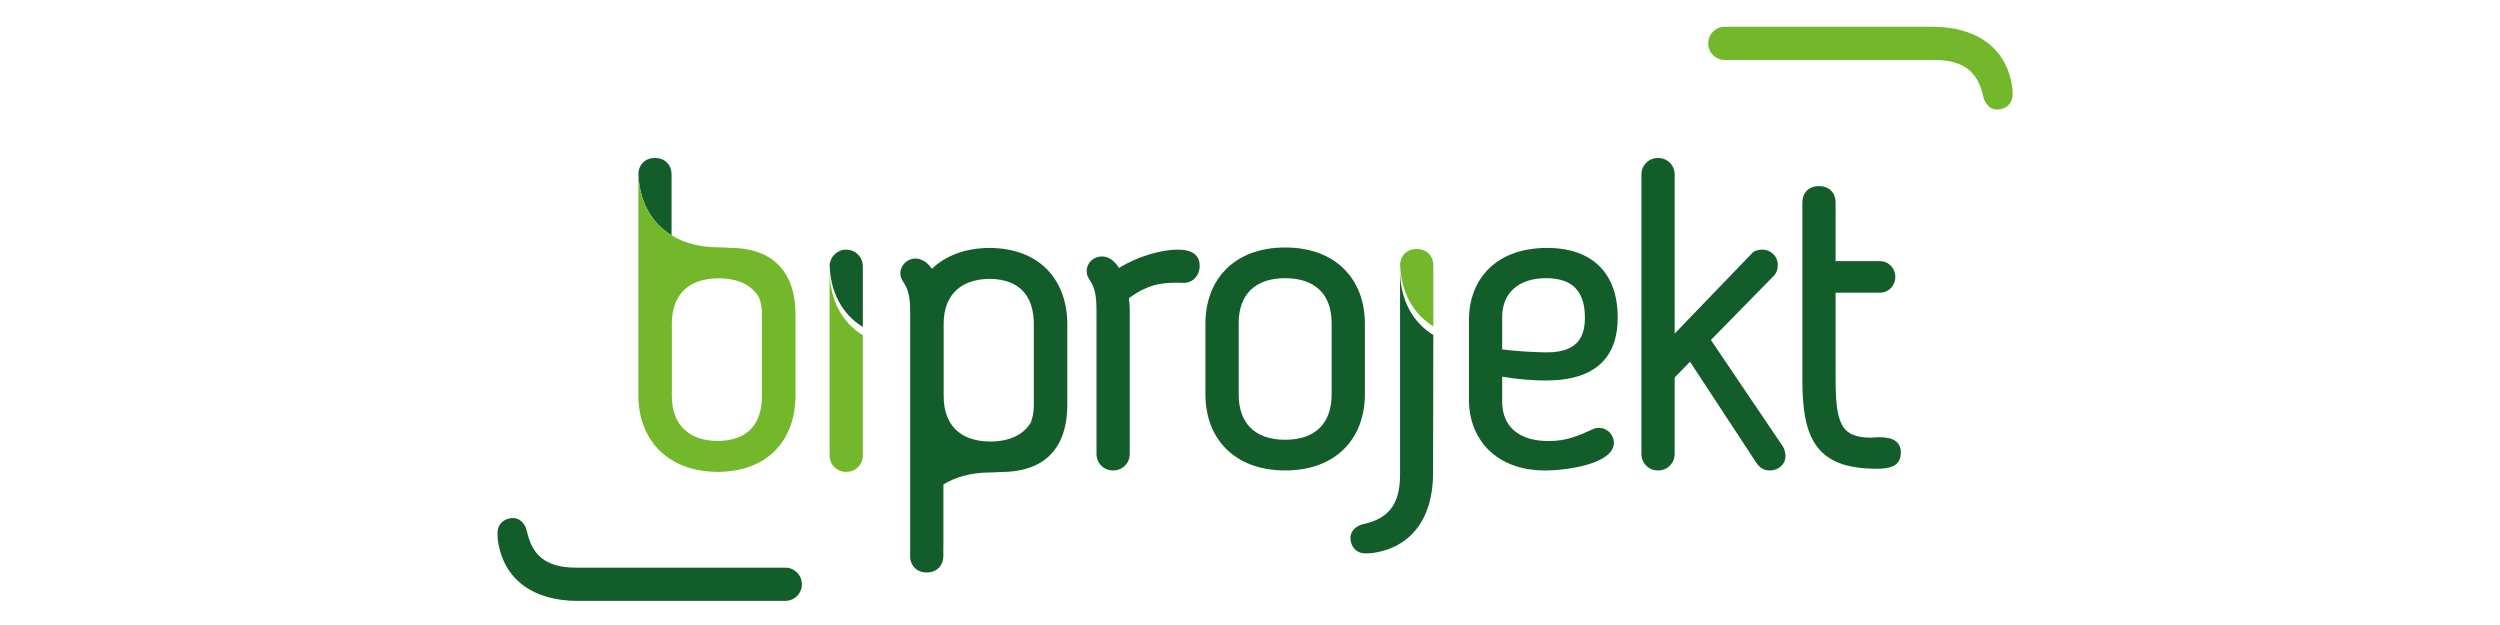
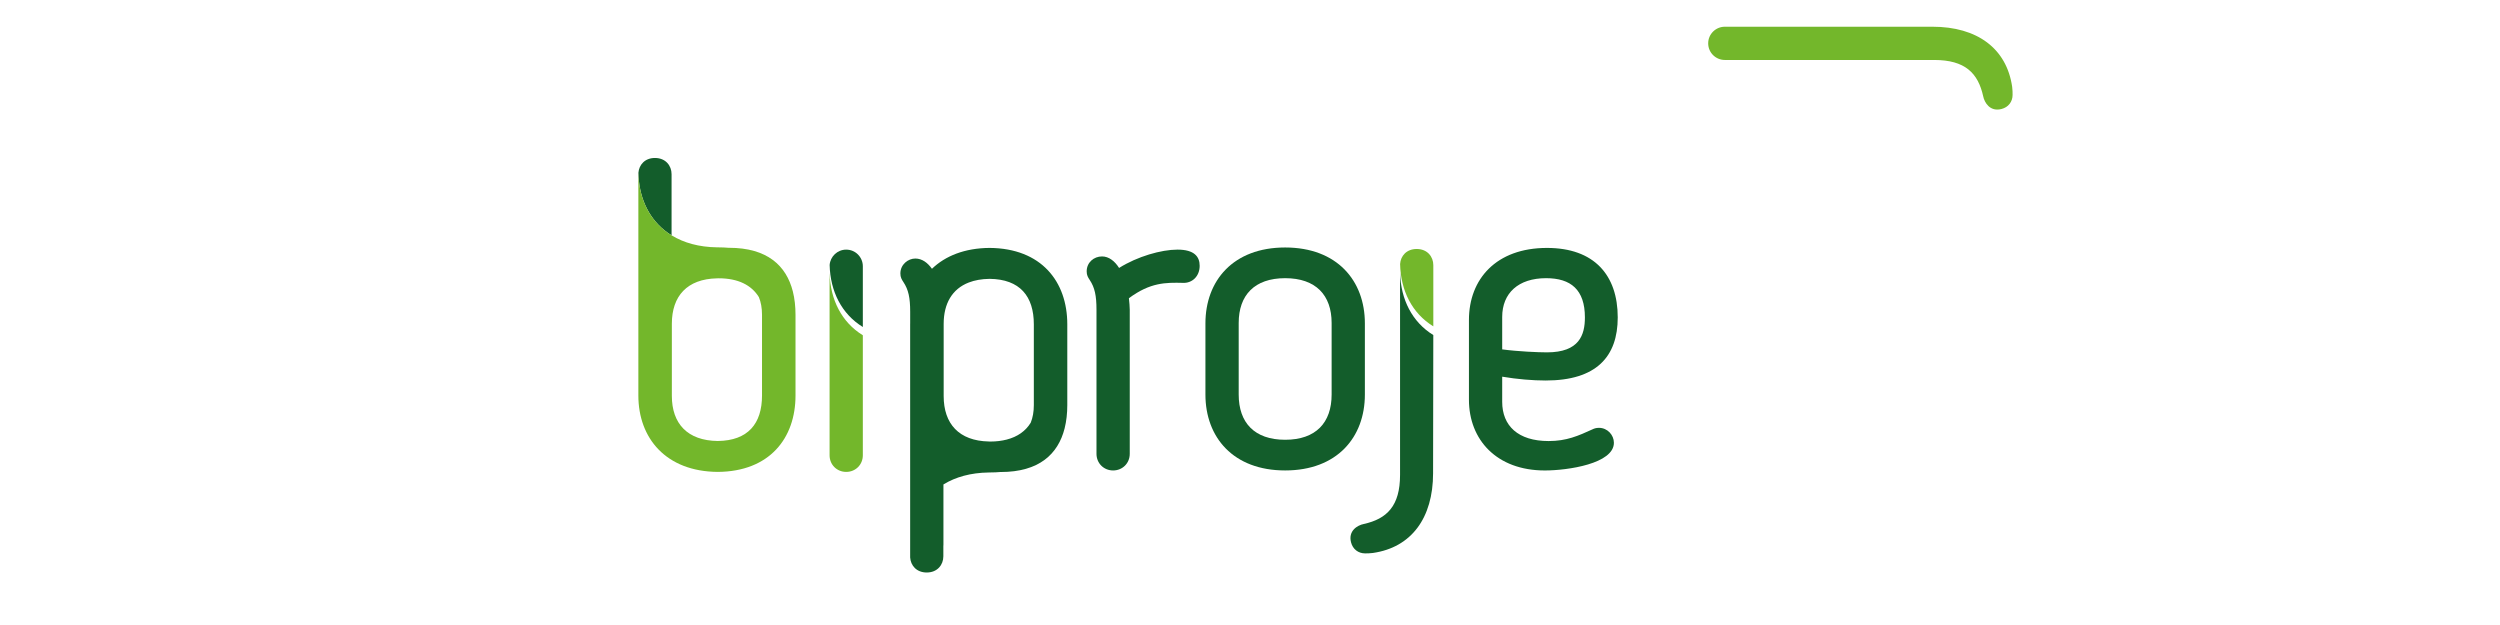
<svg xmlns="http://www.w3.org/2000/svg" xmlns:xlink="http://www.w3.org/1999/xlink" version="1.0" id="Warstwa_1" x="0px" y="0px" viewBox="0 0 180 45" style="enable-background:new 0 0 180 45;" xml:space="preserve">
  <style type="text/css">
	.st0{clip-path:url(#SVGID_2_);fill:#73B72B;}
	.st1{clip-path:url(#SVGID_2_);fill:#135D2B;}
	.st2{clip-path:url(#SVGID_2_);}
	.st3{clip-path:url(#SVGID_4_);fill:#135D2B;}
	.st4{clip-path:url(#SVGID_4_);fill:#73B72B;}
	.st5{clip-path:url(#SVGID_4_);fill:none;stroke:#1D1D1B;stroke-width:0.074;stroke-miterlimit:10;}
</style>
  <g>
    <g>
      <defs>
        <rect id="SVGID_1_" x="1.704" y="-70.016" width="176.592" height="249.75" />
      </defs>
      <clipPath id="SVGID_2_">
        <use xlink:href="#SVGID_1_" style="overflow:visible;" />
      </clipPath>
      <g class="st2">
        <defs>
          <rect id="SVGID_3_" x="1.704" y="-70.016" width="176.592" height="249.75" />
        </defs>
        <clipPath id="SVGID_4_">
          <use xlink:href="#SVGID_3_" style="overflow:visible;" />
        </clipPath>
        <path class="st3" d="M81.342,32.676c0,0.675-0.522,1.197-1.198,1.197c-0.675,0-1.197-0.522-1.197-1.197V22.301     c0-1.013-0.122-1.596-0.491-2.149c-0.122-0.184-0.215-0.337-0.215-0.614c0-0.645,0.522-1.075,1.105-1.075     c0.491,0,0.92,0.338,1.228,0.829c1.32-0.829,3.039-1.32,4.206-1.32c1.228,0,1.596,0.522,1.596,1.166     c0,0.767-0.553,1.258-1.197,1.228c-1.258-0.031-2.363-0.031-3.898,1.105c0.031,0.307,0.061,0.584,0.061,0.829     V32.676z" />
        <path class="st3" d="M86.791,28.409v-5.126c0-3.07,1.995-5.464,5.74-5.464c3.745,0,5.74,2.394,5.74,5.464     v5.126c0,3.07-1.995,5.463-5.74,5.463C88.786,33.873,86.791,31.479,86.791,28.409 M95.877,28.409v-5.157     c0-1.995-1.136-3.223-3.346-3.223c-2.21,0-3.345,1.228-3.345,3.223v5.157c0,2.026,1.136,3.254,3.345,3.254     C94.741,31.663,95.877,30.435,95.877,28.409" />
        <path class="st3" d="M114.696,30.896c0.061-0.031,0.214-0.092,0.43-0.092c0.614,0,1.075,0.522,1.075,1.075     c0,1.504-3.315,1.995-4.973,1.995c-3.469,0-5.464-2.21-5.464-5.096v-5.74c0-2.947,1.965-5.187,5.617-5.187     c3.407,0,5.096,1.964,5.096,5.003c0,2.824-1.535,4.543-5.188,4.543c-0.921,0-2.056-0.092-3.131-0.276v1.811     c0,1.719,1.136,2.824,3.345,2.824C112.792,31.755,113.622,31.387,114.696,30.896 M111.319,20.029     c-1.995,0-3.161,1.075-3.161,2.793v2.333c1.136,0.153,2.609,0.215,3.223,0.215c2.333,0,2.732-1.259,2.732-2.517     C114.112,20.858,113.1,20.029,111.319,20.029" />
-         <path class="st3" d="M120.575,24.02l5.556-5.771c0.153-0.184,0.46-0.276,0.737-0.276     c0.645,0,1.136,0.491,1.136,1.105c0,0.307-0.093,0.583-0.307,0.798l-4.512,4.604l5.187,7.674     c0.123,0.184,0.184,0.491,0.184,0.706c-0.03,0.614-0.521,1.013-1.136,1.013c-0.399,0-0.736-0.184-0.982-0.583     l-4.757-7.244l-1.105,1.136v5.494c0,0.675-0.522,1.197-1.197,1.197c-0.675,0-1.197-0.521-1.197-1.197V12.57     c0-0.675,0.521-1.197,1.197-1.197c0.675,0,1.197,0.522,1.197,1.197V24.02z" />
-         <path class="st3" d="M129.77,14.566c0-0.644,0.429-1.166,1.197-1.166c0.768,0,1.197,0.522,1.197,1.166v4.236h3.193     c0.614,0,1.105,0.491,1.105,1.136c0,0.645-0.491,1.136-1.105,1.136h-3.193v6.108c0,3.162,0.307,4.328,2.518,4.328     c0.184,0,0.398-0.031,0.583-0.031c0.706,0,1.596,0.123,1.596,1.105c0,1.043-0.89,1.166-1.75,1.166     c-4.297,0-5.341-2.118-5.341-6.354V14.566z" />
        <path class="st3" d="M47.826,16.569c0.002,0.002,0.005,0.004,0.007,0.006c0.082,0.067,0.166,0.131,0.253,0.193     c0.028,0.019,0.057,0.037,0.085,0.056c0.06,0.041,0.12,0.081,0.182,0.12v-4.404     c0-0.614-0.43-1.166-1.197-1.166c-0.725,0-1.146,0.494-1.19,1.066C45.996,14.122,46.63,15.594,47.826,16.569" />
        <path class="st4" d="M57.085,20.985c-0.47-1.86-1.845-3.144-4.6-3.144c-0.007,0-0.013,0.001-0.02,0.001     c-0.233-0.021-0.474-0.032-0.722-0.032c-0.042,0-0.082-0.002-0.123-0.002c-1.299-0.018-2.385-0.327-3.246-0.852     c-0.007-0.004-0.014-0.009-0.021-0.013c-0.062-0.038-0.122-0.079-0.182-0.12     c-0.028-0.019-0.057-0.036-0.084-0.056c-0.087-0.062-0.172-0.126-0.254-0.193     c-0.002-0.002-0.005-0.004-0.007-0.006c-1.196-0.975-1.83-2.447-1.861-4.131c0-0.001-0-0.002-0-0.004     c-0.001-0.042-0.003-0.084-0.003-0.126v0.148v0.037V23.313v2.582v2.581c0,3.074,1.988,5.475,5.719,5.501     c3.73-0.026,5.596-2.427,5.596-5.501v-5.812C57.276,22.07,57.216,21.505,57.085,20.985 M54.865,28.476     c0,2.021-1.002,3.251-3.185,3.275c-2.184-0.023-3.307-1.253-3.307-3.244v-2.612V23.313     c0-2.002,1.103-3.226,3.246-3.272c0.042-0.001,0.081-0.004,0.123-0.004c1.398,0,2.369,0.489,2.898,1.357     c0.15,0.364,0.225,0.789,0.225,1.27V28.476z" />
        <path class="st3" d="M62.124,23.544v-4.374c0-0.645-0.522-1.197-1.197-1.197c-0.643,0-1.146,0.502-1.193,1.106     C59.781,20.979,60.596,22.604,62.124,23.544" />
        <path class="st4" d="M60.927,33.977c0.675,0,1.197-0.522,1.197-1.197v-8.641c-1.528-0.94-2.343-2.566-2.39-4.465     c-0.002,0.03-0.004,0.06-0.004,0.091v13.015C59.73,33.455,60.251,33.977,60.927,33.977" />
        <path class="st3" d="M71.251,17.85c-1.795,0.013-3.185,0.576-4.146,1.498c-0.002,0.001-0.004,0.002-0.006,0.003     c-0.307-0.43-0.706-0.737-1.197-0.737c-0.522,0-1.075,0.43-1.075,1.075c0,0.276,0.093,0.43,0.215,0.614     c0.368,0.552,0.491,1.136,0.491,2.149v0.811c-0,0.03-0.002,0.059-0.002,0.088v2.581v2.582     c0,0,0.004,11.418,0,11.622c0.036,0.58,0.46,1.084,1.193,1.084c0.768,0,1.197-0.553,1.197-1.167v-0.72     c0.004-0.04,0.006-0.081,0.006-0.122v-4.33c0.005-0.003,0.01-0.007,0.015-0.01     c0.861-0.525,1.946-0.834,3.246-0.852c0.042-0.001,0.082-0.003,0.123-0.003c0.249,0,0.489-0.011,0.722-0.032     c0.007,0,0.013,0.001,0.02,0.001c2.754,0,4.13-1.284,4.6-3.144c0.131-0.52,0.192-1.084,0.192-1.679v-5.812     C76.847,20.277,74.981,17.877,71.251,17.85 M71.313,31.791c-0.042,0-0.082-0.004-0.123-0.004     c-2.142-0.046-3.246-1.271-3.246-3.272v-2.582v-2.612c0-1.467,0.613-2.518,1.808-2.981     c0.427-0.165,0.926-0.256,1.5-0.263c2.182,0.023,3.184,1.254,3.184,3.275v5.812     c0,0.481-0.075,0.905-0.224,1.27c-0.366,0.6-0.947,1.014-1.73,1.215     C72.131,31.739,71.745,31.791,71.313,31.791" />
        <path class="st4" d="M139.136,1.924c3.223,0,5.341,1.565,5.74,4.328c0.03,0.245,0.03,0.399,0.03,0.583     c0,0.491-0.307,0.89-0.798,1.013c-0.829,0.215-1.228-0.46-1.32-0.921c-0.368-1.657-1.289-2.609-3.53-2.609     h-15.072c-0.644,0-1.197-0.522-1.197-1.197c0-0.675,0.553-1.197,1.197-1.197H139.136z" />
-         <path class="st3" d="M41.592,43.264c-3.223,0-5.341-1.565-5.74-4.328c-0.031-0.245-0.031-0.399-0.031-0.583     c0-0.491,0.307-0.89,0.798-1.013c0.829-0.214,1.228,0.461,1.32,0.921c0.368,1.657,1.289,2.609,3.53,2.609     h15.071c0.645,0,1.197,0.522,1.197,1.197c0,0.675-0.553,1.197-1.197,1.197H41.592z" />
        <path class="st4" d="M103.199,23.498v-4.405c0-0.614-0.43-1.166-1.198-1.166c-0.733,0-1.157,0.504-1.193,1.084     C100.849,20.92,101.665,22.554,103.199,23.498" />
        <path class="st3" d="M100.809,19.659c-0.002,0.03-0.005,0.06-0.005,0.091v14.446     c0,2.241-0.952,3.162-2.609,3.53c-0.46,0.092-1.135,0.491-0.921,1.32c0.123,0.491,0.521,0.798,1.012,0.798     c0.177,0,0.329-0.001,0.568-0.031c2.763-0.399,4.328-2.517,4.328-5.74l0.016-9.949     C101.671,23.183,100.855,21.558,100.809,19.659" />
      </g>
    </g>
  </g>
</svg>